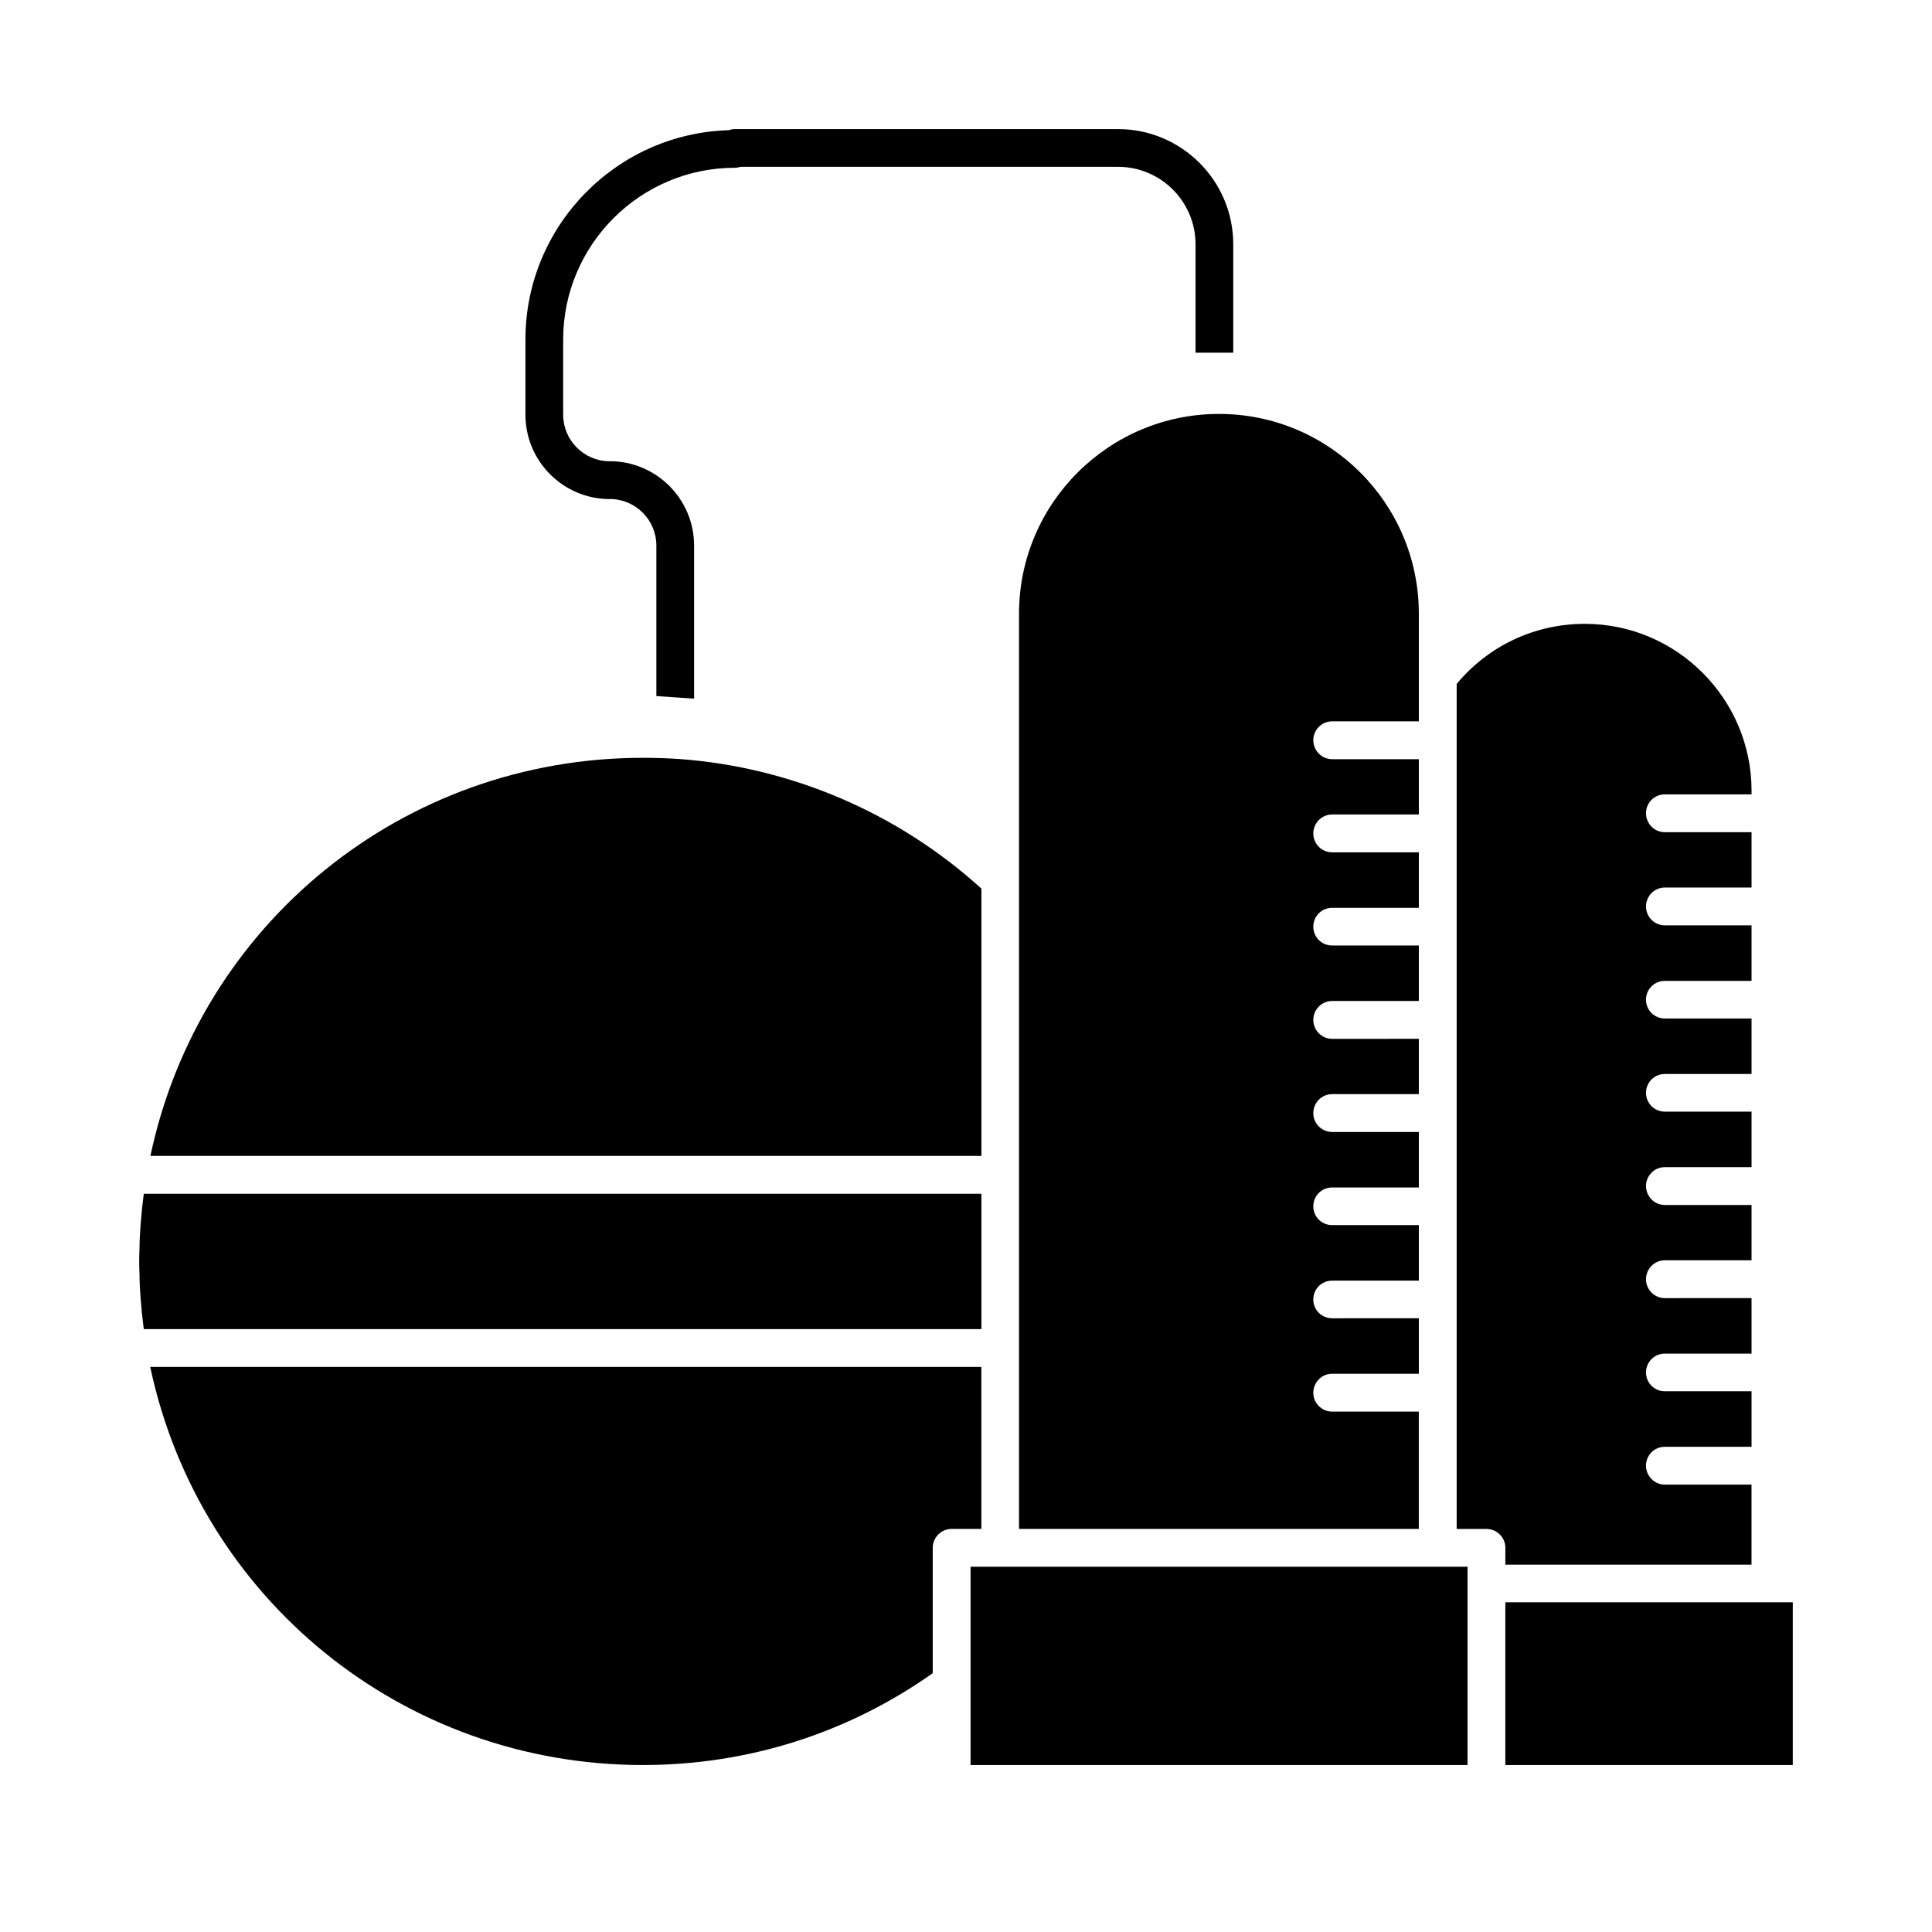
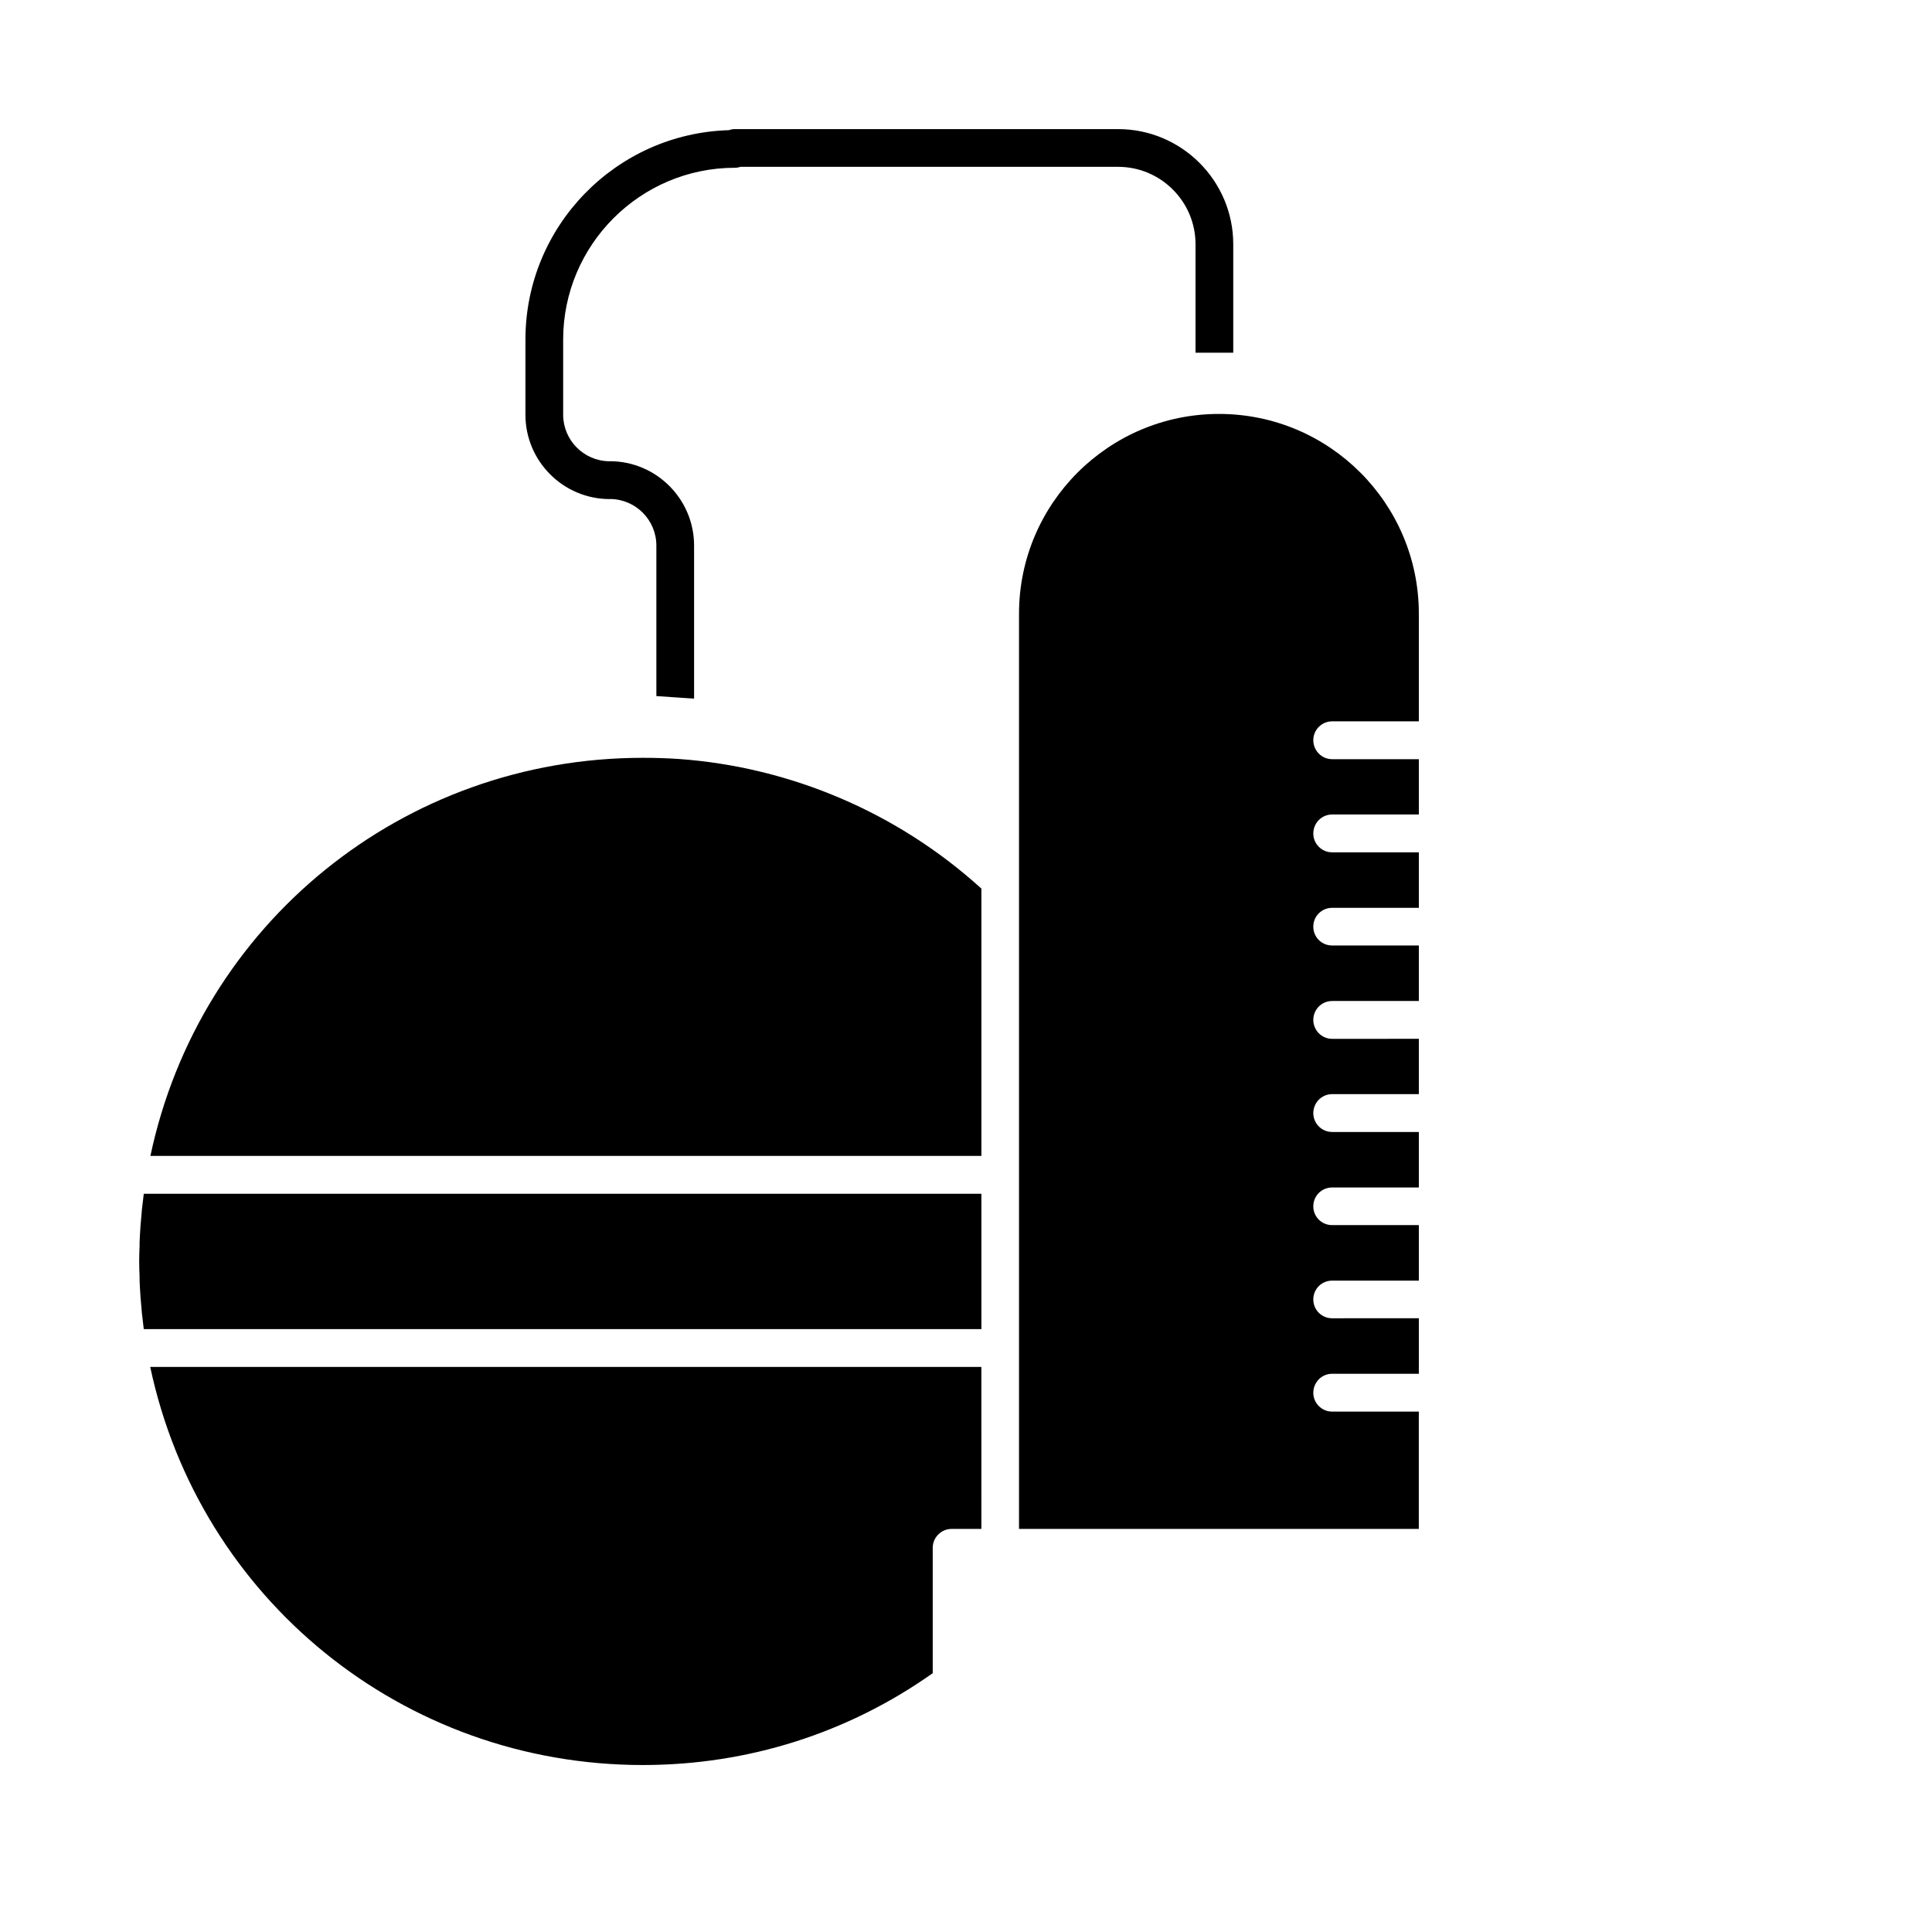
<svg xmlns="http://www.w3.org/2000/svg" fill="#000000" width="800px" height="800px" version="1.1" viewBox="144 144 512 512">
  <g>
-     <path d="m542.93 558.65h65.242v-21.211h-22.973c-2.769 0-4.988-2.266-4.988-5.039 0-2.769 2.215-4.988 4.988-4.988h22.98v-14.711h-22.98c-2.769 0-4.988-2.215-4.988-4.988 0-2.769 2.215-4.988 4.988-4.988h22.98v-14.711l-22.98 0.004c-2.769 0-4.988-2.266-4.988-4.984 0-2.777 2.215-5.039 4.988-5.039h22.98v-14.66h-22.98c-2.769 0-4.988-2.266-4.988-5.039 0-2.719 2.215-4.988 4.988-4.988h22.98v-14.711h-22.98c-2.769 0-4.988-2.215-4.988-4.988 0-2.769 2.215-4.988 4.988-4.988h22.98v-14.711l-22.98 0.004c-2.769 0-4.988-2.211-4.988-4.988 0-2.769 2.215-4.984 4.988-4.984h22.98v-14.711h-22.98c-2.769 0-4.988-2.266-4.988-4.988 0-2.769 2.215-5.039 4.988-5.039h22.98v-14.66h-22.98c-2.769 0-4.988-2.266-4.988-5.039 0-2.769 2.215-4.988 4.988-4.988h22.98v-0.957c0-24.383-19.852-44.234-44.188-44.234-13.25 0-25.539 5.793-33.957 15.922v223.94h7.863c2.769 0 5.039 2.211 5.039 4.984l-0.004 4.481z" />
-     <path d="m542.93 568.62h76.176v43.133h-76.176z" />
    <path d="m404.08 460.36h-221.98c0 0.145-0.051 0.301-0.051 0.453-0.152 1.258-0.301 2.519-0.453 3.828 0 0.203-0.051 0.402-0.051 0.656-0.102 1.109-0.203 2.316-0.301 3.477 0 0.25-0.051 0.504-0.051 0.801-0.102 1.258-0.152 2.519-0.203 3.777v0.957c-0.051 1.266-0.102 2.574-0.102 3.836v0.309c0 1.258 0.051 2.519 0.102 3.777v0.953c0.051 1.258 0.102 2.57 0.203 3.828 0 0.258 0.051 0.555 0.051 0.805 0.102 1.16 0.203 2.316 0.301 3.477 0 0.25 0.051 0.453 0.051 0.656 0.152 1.309 0.301 2.57 0.453 3.828 0 0.152 0.051 0.309 0.051 0.453h221.98z" />
    <path d="m404.08 506.25h-220.27c13.051 61.465 67.008 105.5 130.54 105.5 27.809 0 54.312-8.414 76.832-24.336v-33.25c0-2.719 2.266-4.984 4.988-4.984h7.906l-0.004-42.93z" />
    <path d="m404.08 379.49c-22.117-20.102-50.531-32.242-80.258-34.359-3.074-0.203-6.246-0.301-9.473-0.301-63.531 0-117.49 44.031-130.49 105.5h220.22z" />
    <path d="m414.05 306.64v242.54h105.95v-31.086l-22.973-0.004c-2.769 0-4.988-2.266-4.988-4.988 0-2.769 2.215-5.039 4.988-5.039h22.98v-14.711l-22.98 0.004c-2.769 0-4.988-2.215-4.988-4.988 0-2.769 2.215-4.988 4.988-4.988h22.98v-14.711h-22.98c-2.769 0-4.988-2.211-4.988-4.988 0-2.769 2.215-4.984 4.988-4.984h22.98v-14.711h-22.98c-2.769 0-4.988-2.266-4.988-4.988 0-2.769 2.215-5.039 4.988-5.039h22.98v-14.66l-22.98 0.004c-2.769 0-4.988-2.266-4.988-5.039 0-2.719 2.215-4.988 4.988-4.988h22.98v-14.711h-22.98c-2.769 0-4.988-2.215-4.988-4.988 0-2.769 2.215-4.988 4.988-4.988h22.98v-14.711h-22.98c-2.769 0-4.988-2.266-4.988-4.988 0-2.769 2.215-5.039 4.988-5.039h22.98v-14.66h-22.98c-2.769 0-4.988-2.266-4.988-5.039 0-2.719 2.215-4.988 4.988-4.988h22.98v-28.516c0-29.223-23.73-52.949-52.957-52.949-29.219-0.004-53 23.727-53 52.949z" />
-     <path d="m401.21 611.75h131.7v-48.062-0.051-4.434h-131.7z" />
    <path d="m305.6 276.26c0.055 0 0.098-0.012 0.141-0.016 6.742 0.074 12.203 5.57 12.203 12.344v39.883l9.996 0.676v-40.566c0-12.324-10.027-22.355-22.348-22.355-0.051 0-0.102 0.016-0.137 0.016-6.742-0.082-12.203-5.578-12.211-12.328v-19.926c0-25.094 20.43-45.527 45.523-45.527 0.52 0 1.008-0.102 1.477-0.246h100.08c11.297 0 20.496 9.199 20.504 20.496v0.016 28.742h9.996v-28.719-0.023c0-16.82-13.688-30.512-30.512-30.512l-101.55-0.004c-0.559 0-1.094 0.105-1.602 0.289-29.875 0.855-53.914 25.406-53.914 55.488v19.91 0.012c-0.004 12.324 10.023 22.352 22.352 22.352z" />
  </g>
</svg>